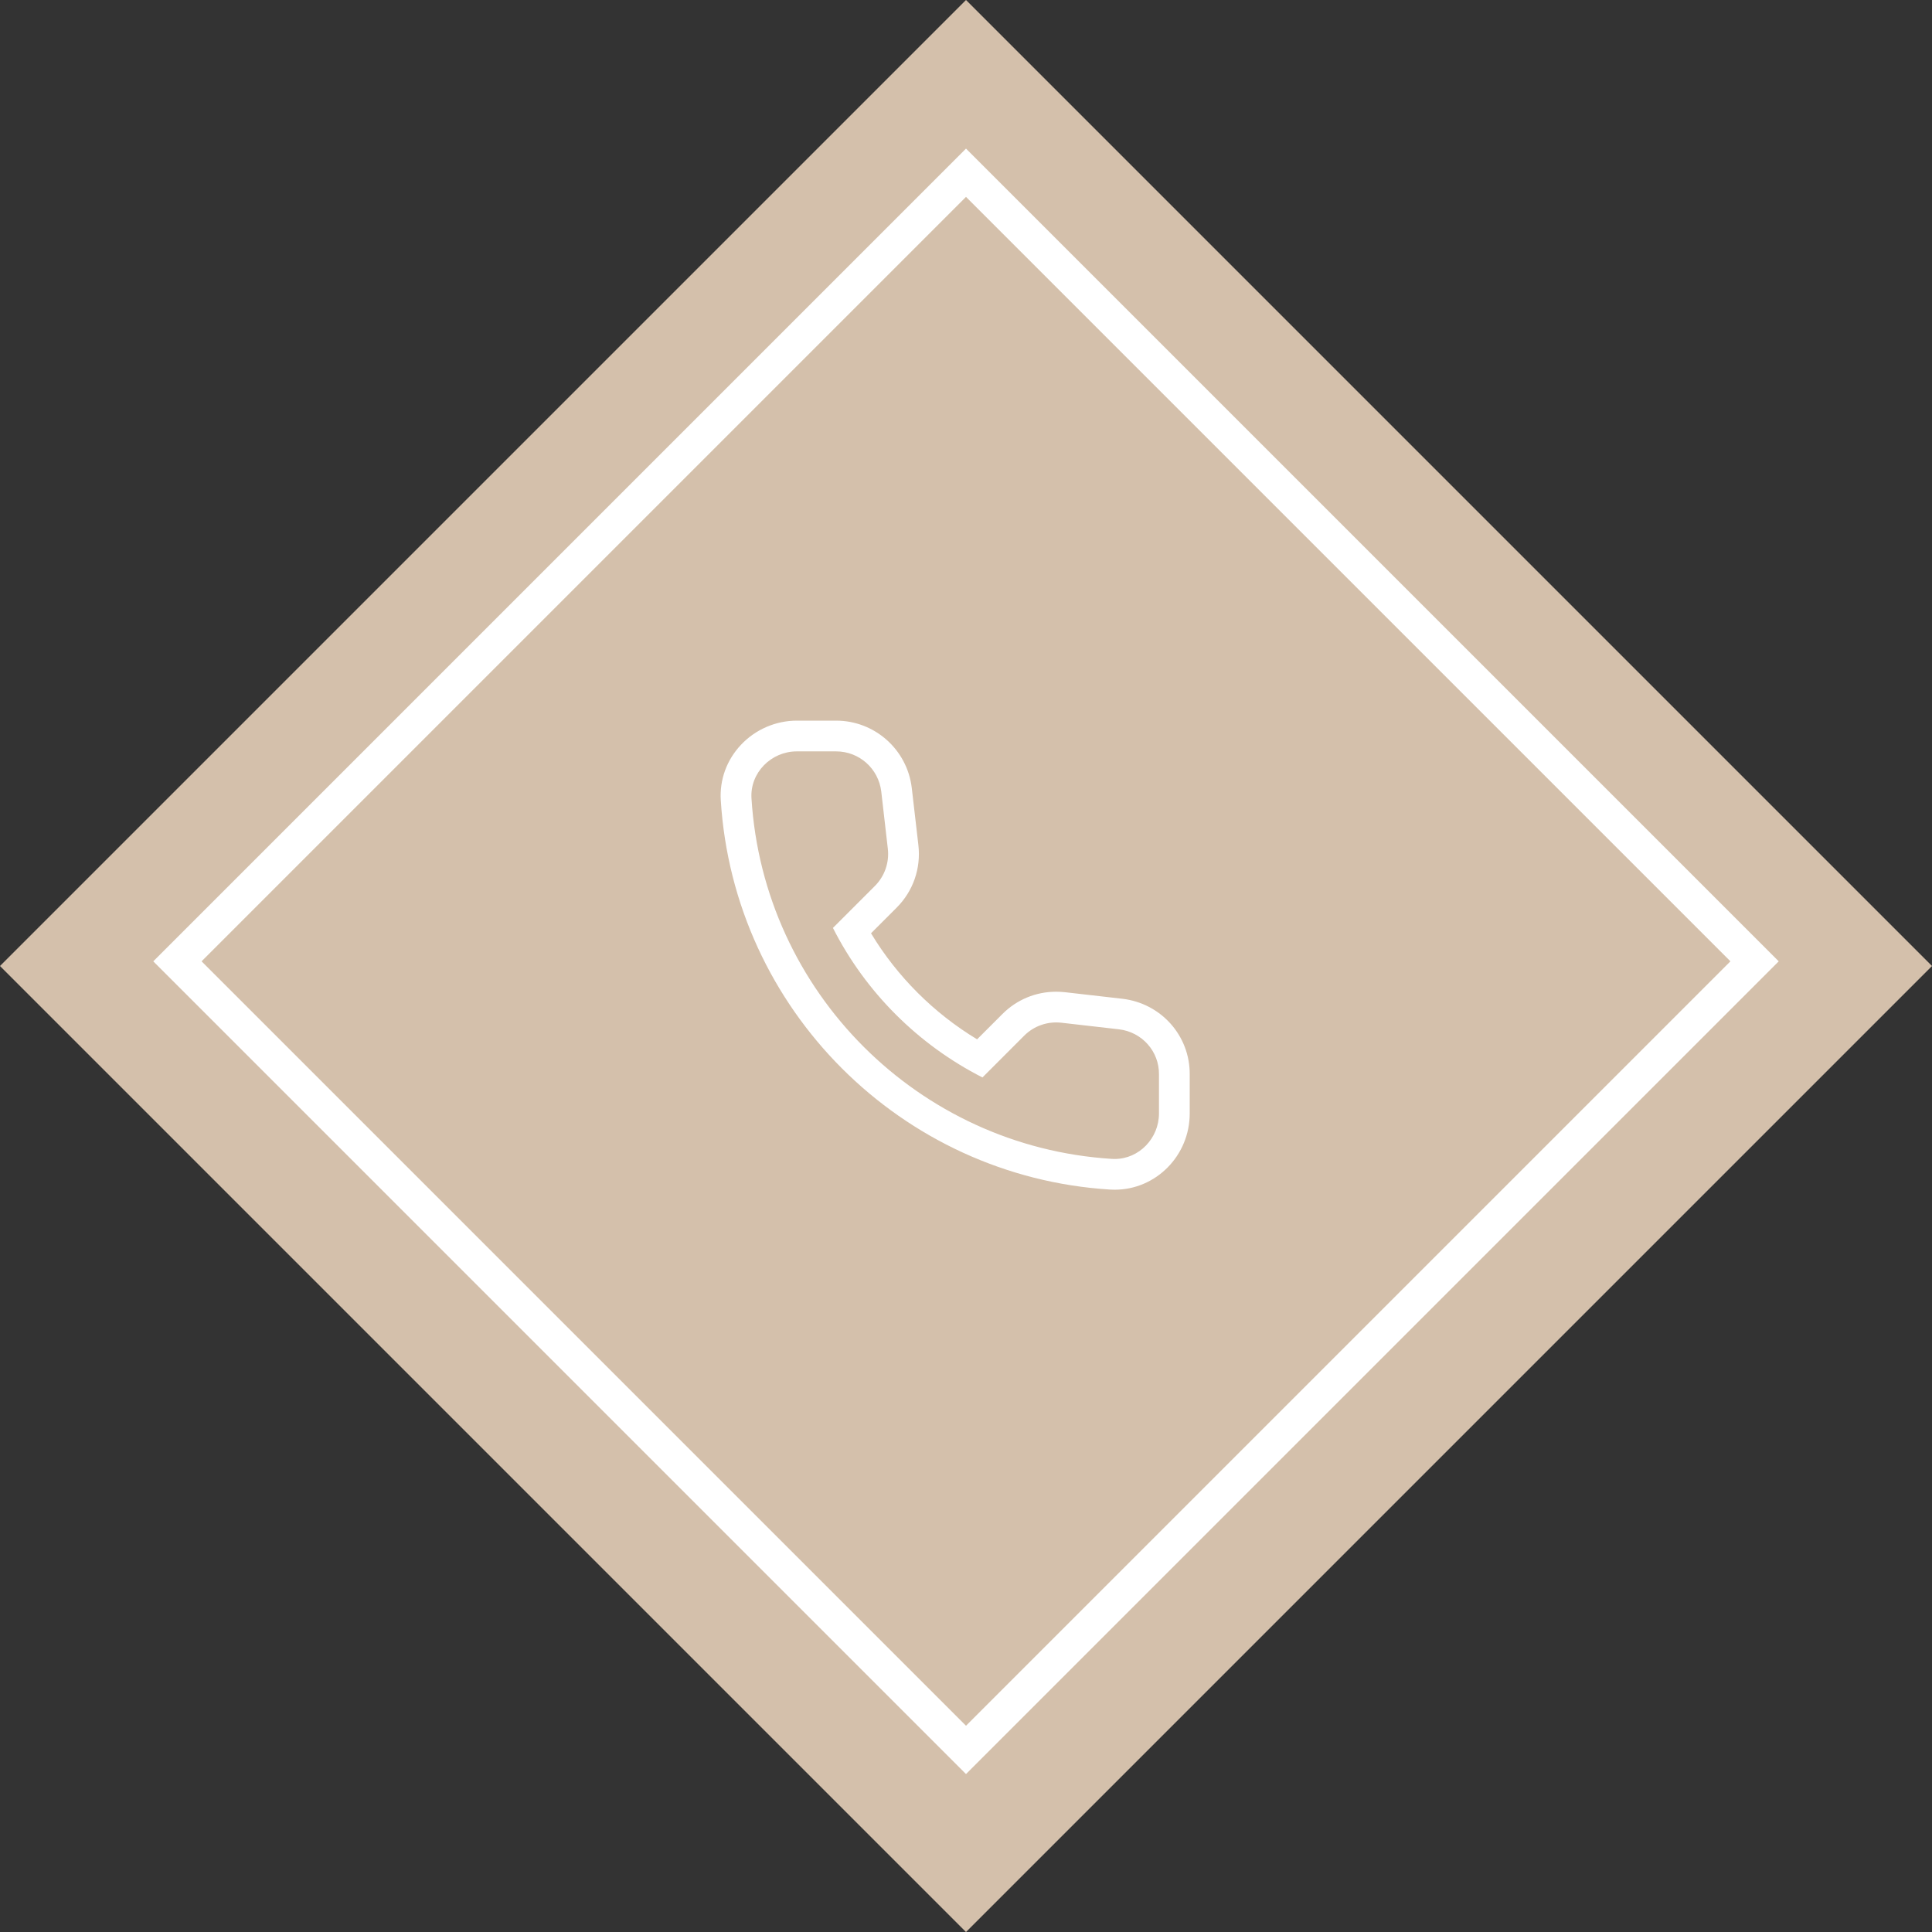
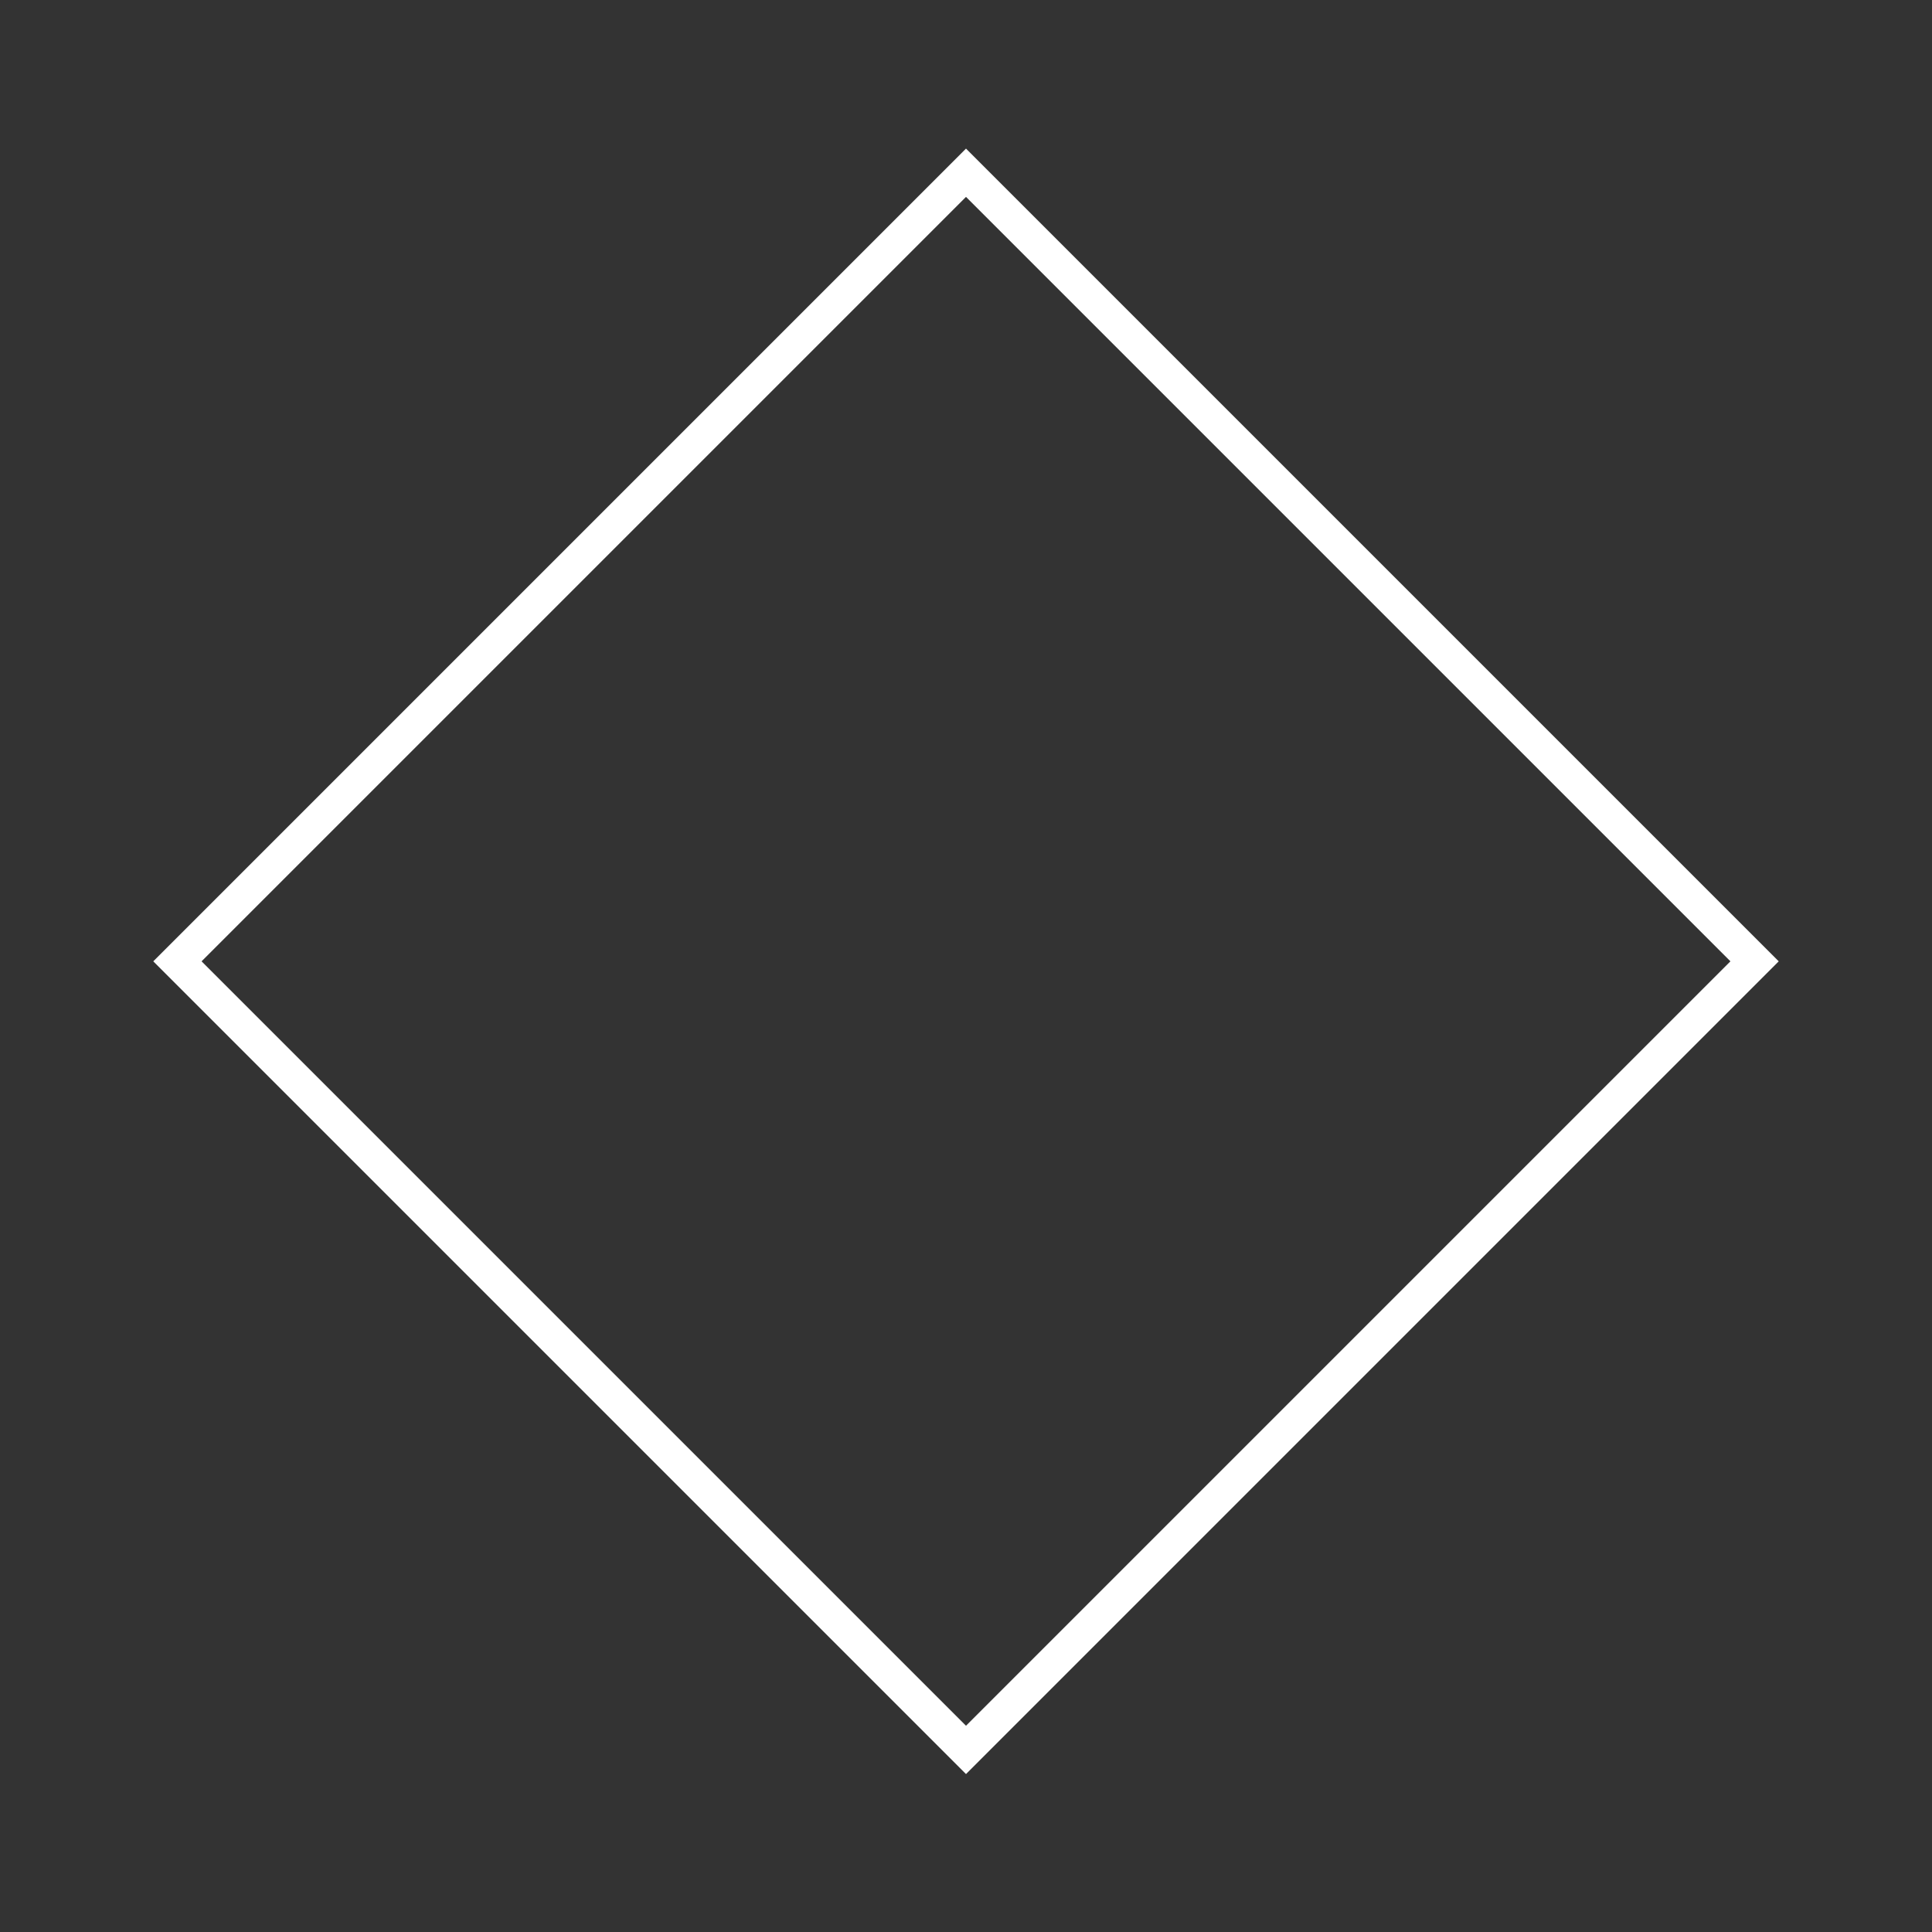
<svg xmlns="http://www.w3.org/2000/svg" width="56.568" height="56.568" viewBox="0 0 56.568 56.568">
  <rect x="0" y="0" width="56.568" height="56.568" fill="#333333" stroke="none" />
  <g id="icon-parking" transform="translate(-720 -7479.137)">
-     <rect id="Rettangolo_440" data-name="Rettangolo 440" width="40" height="40" transform="translate(748.284 7479.137) rotate(45)" fill="#d4c0ab" />
    <g id="Rettangolo_546" data-name="Rettangolo 546" transform="translate(748.284 7483.488) rotate(45)" fill="none" stroke="#fff" stroke-width="1">
      <rect width="33.653" height="33.653" stroke="none" />
      <rect x="0.5" y="0.5" width="32.653" height="32.653" fill="none" />
    </g>
    <g id="Tracciato_1168" data-name="Tracciato 1168" transform="translate(738.974 7498.127)" fill="none" stroke-linecap="round" stroke-linejoin="round">
-       <path d="M13.791,11.148,12.1,10.955a1.322,1.322,0,0,0-1.09.379L9.792,12.557A10,10,0,0,1,5.414,8.179L6.643,6.95a1.322,1.322,0,0,0,.379-1.09L6.829,4.186A1.33,1.33,0,0,0,5.507,3.01H4.357A1.318,1.318,0,0,0,3.029,4.385,11.288,11.288,0,0,0,13.585,14.942a1.318,1.318,0,0,0,1.375-1.329V12.464A1.317,1.317,0,0,0,13.791,11.148Z" stroke="none" />
-       <path d="M 13.664 14.944 C 14.379 14.944 14.96 14.337 14.96 13.613 L 14.96 12.464 C 14.967 11.793 14.462 11.228 13.791 11.148 L 12.104 10.955 C 11.698 10.909 11.3 11.048 11.014 11.334 L 9.792 12.557 C 7.912 11.6 6.37 10.065 5.414 8.179 L 6.643 6.95 C 6.928 6.664 7.068 6.265 7.021 5.86 L 6.829 4.186 C 6.749 3.515 6.184 3.01 5.507 3.01 L 4.357 3.01 C 3.607 3.01 2.982 3.634 3.029 4.385 C 3.381 10.059 7.918 14.589 13.585 14.942 C 13.612 14.943 13.638 14.944 13.664 14.944 M 13.664 15.844 C 13.619 15.844 13.574 15.843 13.529 15.84 C 7.411 15.46 2.51 10.559 2.13 4.441 C 2.093 3.839 2.303 3.263 2.721 2.818 C 3.144 2.368 3.74 2.11 4.357 2.11 L 5.507 2.11 C 6.637 2.11 7.589 2.957 7.722 4.08 L 7.916 5.757 C 7.994 6.437 7.762 7.103 7.279 7.586 L 6.529 8.336 C 7.291 9.6 8.366 10.675 9.635 11.441 L 10.378 10.698 C 10.798 10.278 11.356 10.047 11.95 10.047 C 12.035 10.047 12.121 10.052 12.206 10.061 L 13.893 10.254 C 15.026 10.389 15.869 11.34 15.86 12.468 L 15.86 13.613 C 15.86 14.843 14.875 15.844 13.664 15.844 Z" stroke="none" fill="#fff" />
-     </g>
+       </g>
  </g>
</svg>